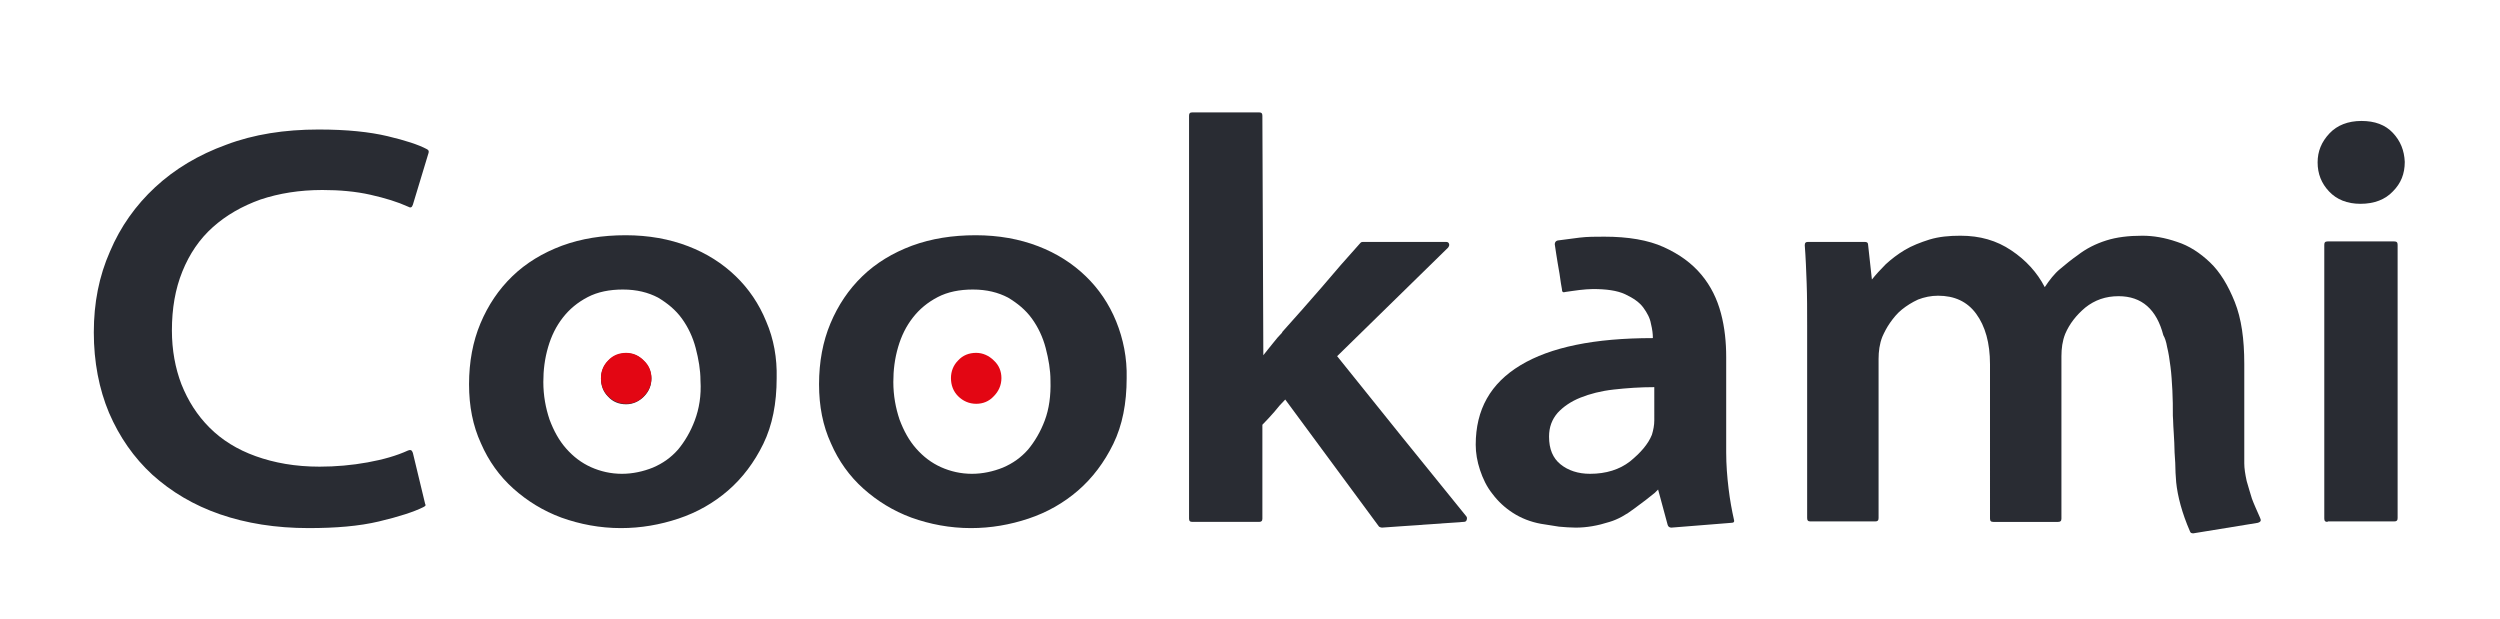
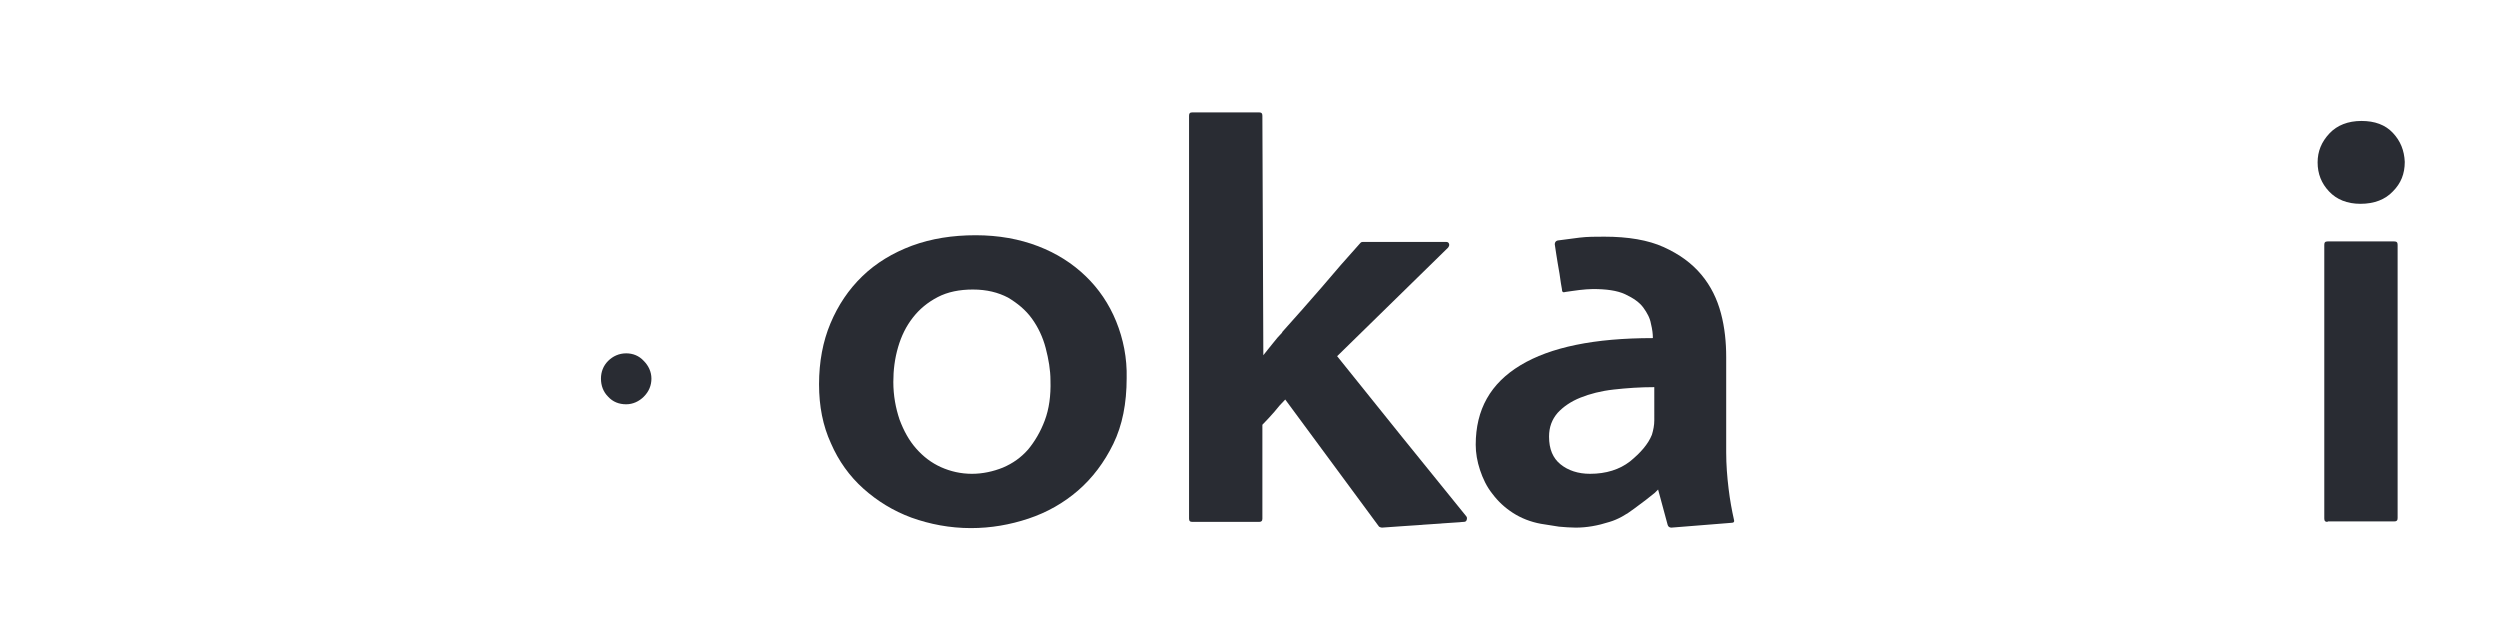
<svg xmlns="http://www.w3.org/2000/svg" version="1.1" id="Livello_2" x="0px" y="0px" viewBox="0 0 525 130" style="enable-background:new 0 0 525 130;" xml:space="preserve">
  <style type="text/css">
	.st0{fill:#292C33;}
	.st1{fill:#E30613;}
	.st2{fill:none;}
</style>
  <g>
-     <path class="st0" d="M81.4,28.6c3.8,0.9,6.5,1.8,8.2,2.7c0.4,0.2,0.5,0.4,0.4,0.8L86.7,43c-0.2,0.6-0.5,0.7-1,0.4   c-2.2-1-4.8-1.8-7.9-2.5c-3.1-0.7-6.5-1-10.1-1c-4.8,0-9.1,0.7-13,2c-3.9,1.4-7.2,3.3-10,5.8c-2.8,2.5-4.9,5.6-6.4,9.3   c-1.5,3.7-2.2,7.8-2.2,12.4c0,4.1,0.7,7.9,2,11.3c1.4,3.5,3.3,6.5,5.9,9.1c2.6,2.6,5.8,4.6,9.7,6c3.9,1.4,8.3,2.2,13.4,2.2   c3.4,0,6.8-0.3,10.1-0.9c3.3-0.6,6.1-1.4,8.5-2.5c0.5-0.2,0.8-0.1,1,0.5l2.6,10.8c0.2,0.2,0,0.4-0.4,0.6c-2,1-5.1,2-9.3,3   c-4.2,1-9.1,1.4-14.8,1.4c-6.9,0-13.1-1-18.6-2.9c-5.5-1.9-10.2-4.7-14.2-8.3c-3.9-3.6-6.9-7.9-9.1-13c-2.1-5-3.2-10.7-3.2-16.9   c0-6.2,1.1-11.8,3.4-17c2.2-5.2,5.4-9.7,9.5-13.5c4.1-3.8,9.1-6.8,14.9-8.9c5.8-2.2,12.3-3.2,19.4-3.2   C72.9,27.2,77.6,27.7,81.4,28.6z" />
-     <path class="st0" d="M160.9,67.5c-1.5-3.7-3.7-6.9-6.4-9.5c-2.8-2.7-6.1-4.8-10-6.3c-3.9-1.5-8.3-2.3-13.1-2.3   c-4.9,0-9.3,0.7-13.4,2.2c-4,1.5-7.5,3.6-10.4,6.4c-2.9,2.8-5.1,6.1-6.7,9.9c-1.6,3.8-2.4,8.1-2.4,12.8c0,4.6,0.8,8.7,2.5,12.4   c1.6,3.7,3.9,6.9,6.8,9.5c2.9,2.6,6.3,4.7,10.1,6.1c3.9,1.4,8.1,2.2,12.5,2.2c4.2,0,8.2-0.7,12.1-2c3.9-1.3,7.4-3.3,10.4-5.9   c3-2.6,5.5-5.9,7.4-9.8c1.9-3.9,2.8-8.5,2.8-13.8C163.2,75.2,162.5,71.2,160.9,67.5z M145.9,88.3c-0.9,2.4-2.1,4.4-3.5,6.1   c-1.5,1.7-3.2,2.9-5.3,3.8c-2,0.8-4.2,1.3-6.5,1.3c-2.3,0-4.5-0.5-6.5-1.4c-2-0.9-3.7-2.2-5.2-3.9c-1.5-1.7-2.6-3.7-3.5-6.1   c-0.8-2.4-1.3-5-1.3-7.9c0-2.5,0.3-4.9,1-7.3c0.7-2.4,1.7-4.4,3.1-6.2c1.4-1.8,3.1-3.2,5.2-4.3c2.1-1.1,4.6-1.6,7.4-1.6   c2.9,0,5.3,0.6,7.4,1.7c2,1.2,3.7,2.6,5,4.4c1.3,1.8,2.3,3.9,2.9,6.2c0.6,2.3,1,4.6,1,6.8C147.3,83.1,146.8,85.9,145.9,88.3z" />
    <path class="st0" d="M135.2,83.3c-1,1-2.3,1.6-3.7,1.6c-1.5,0-2.8-0.5-3.8-1.6c-1-1-1.5-2.3-1.5-3.8c0-1.4,0.5-2.7,1.5-3.7   c1-1,2.3-1.6,3.8-1.6c1.4,0,2.7,0.5,3.7,1.6c1,1,1.6,2.3,1.6,3.7C136.8,80.9,136.3,82.2,135.2,83.3z" />
-     <path class="st1" d="M131.5,74.1c-1.5,0-2.8,0.5-3.8,1.6c-1,1-1.5,2.3-1.5,3.7c0,1.5,0.5,2.8,1.5,3.8c1,1,2.3,1.6,3.8,1.6   c1.4,0,2.7-0.5,3.7-1.6c1-1,1.6-2.3,1.6-3.8c0-1.4-0.5-2.7-1.6-3.7C134.2,74.7,133,74.1,131.5,74.1z" />
    <path class="st2" d="M216.8,67c-1.3-1.8-3-3.3-5-4.4c-2-1.2-4.5-1.7-7.4-1.7c-2.9,0-5.4,0.5-7.4,1.6c-2.1,1.1-3.8,2.5-5.2,4.3   c-1.4,1.8-2.4,3.9-3.1,6.2c-0.7,2.4-1,4.8-1,7.3c0,2.9,0.4,5.5,1.3,7.9c0.8,2.4,2,4.4,3.5,6.1c1.5,1.7,3.2,3,5.2,3.9   c2,0.9,4.2,1.4,6.5,1.4c2.3,0,4.5-0.4,6.5-1.3c2-0.8,3.8-2.1,5.3-3.8c1.5-1.7,2.7-3.7,3.5-6.1c0.9-2.4,1.3-5.2,1.3-8.3   c0-2.2-0.3-4.5-1-6.8C219.1,70.9,218.1,68.8,216.8,67z M208.7,83.3c-1,1-2.3,1.6-3.7,1.6c-1.5,0-2.8-0.5-3.8-1.6   c-1-1-1.5-2.3-1.5-3.8c0-1.4,0.5-2.7,1.5-3.7c1-1,2.3-1.6,3.8-1.6c1.4,0,2.7,0.5,3.7,1.6c1,1,1.6,2.3,1.6,3.7   C210.3,80.9,209.8,82.2,208.7,83.3z" />
-     <path class="st1" d="M205,74.1c-1.5,0-2.8,0.5-3.8,1.6c-1,1-1.5,2.3-1.5,3.7c0,1.5,0.5,2.8,1.5,3.8c1,1,2.3,1.6,3.8,1.6   c1.4,0,2.7-0.5,3.7-1.6c1-1,1.6-2.3,1.6-3.8c0-1.4-0.5-2.7-1.6-3.7C207.7,74.7,206.4,74.1,205,74.1z" />
    <path class="st0" d="M234.4,67.5c-1.5-3.7-3.7-6.9-6.4-9.5c-2.8-2.7-6.1-4.8-10-6.3c-3.9-1.5-8.3-2.3-13.1-2.3   c-4.9,0-9.3,0.7-13.4,2.2c-4,1.5-7.5,3.6-10.4,6.4c-2.9,2.8-5.1,6.1-6.7,9.9c-1.6,3.8-2.4,8.1-2.4,12.8c0,4.6,0.8,8.7,2.5,12.4   c1.6,3.7,3.9,6.9,6.8,9.5c2.9,2.6,6.3,4.7,10.1,6.1c3.9,1.4,8.1,2.2,12.5,2.2c4.2,0,8.2-0.7,12.1-2c3.9-1.3,7.4-3.3,10.4-5.9   c3-2.6,5.5-5.9,7.4-9.8c1.9-3.9,2.8-8.5,2.8-13.8C236.7,75.2,235.9,71.2,234.4,67.5z M219.4,88.3c-0.9,2.4-2.1,4.4-3.5,6.1   c-1.5,1.7-3.2,2.9-5.3,3.8c-2,0.8-4.2,1.3-6.5,1.3c-2.3,0-4.5-0.5-6.5-1.4c-2-0.9-3.7-2.2-5.2-3.9c-1.5-1.7-2.6-3.7-3.5-6.1   c-0.8-2.4-1.3-5-1.3-7.9c0-2.5,0.3-4.9,1-7.3c0.7-2.4,1.7-4.4,3.1-6.2c1.4-1.8,3.1-3.2,5.2-4.3c2.1-1.1,4.6-1.6,7.4-1.6   c2.9,0,5.3,0.6,7.4,1.7c2,1.2,3.7,2.6,5,4.4c1.3,1.8,2.3,3.9,2.9,6.2c0.6,2.3,1,4.6,1,6.8C220.7,83.1,220.3,85.9,219.4,88.3z" />
    <path class="st0" d="M290.2,110.8c-0.2,0-0.4-0.1-0.6-0.2l-19.7-26.7c-0.8,0.8-1.6,1.7-2.3,2.6c-0.8,0.9-1.6,1.8-2.5,2.7v19.7   c0,0.5-0.2,0.7-0.7,0.7h-14c-0.5,0-0.7-0.2-0.7-0.7V24.3c0-0.5,0.2-0.7,0.7-0.7h14c0.5,0,0.7,0.2,0.7,0.7l0.2,50.3   c0.6-0.8,1.3-1.6,2-2.5c0.7-0.9,1.3-1.6,2-2.3h-0.1c2.8-3.1,5.6-6.3,8.3-9.4c2.7-3.2,5.4-6.3,8.2-9.4c0.2-0.2,0.4-0.2,0.6-0.2h17.3   c0.4,0,0.6,0.1,0.7,0.4c0.1,0.3,0,0.5-0.2,0.8l-23.3,22.8c4.5,5.6,9,11.2,13.5,16.8c4.5,5.6,9.1,11.2,13.6,16.8   c0.2,0.2,0.2,0.5,0.1,0.8c-0.1,0.3-0.3,0.4-0.7,0.4L290.2,110.8z" />
    <path class="st0" d="M351,110.8c-0.4,0-0.7-0.2-0.8-0.6l-2-7.4l-0.7,0.7c-1.1,0.9-2.5,2-4.3,3.3c-1.7,1.3-3.5,2.3-5.2,2.8   c-2.5,0.8-4.8,1.2-7.1,1.2c-1.1,0-2.3-0.1-3.5-0.2c-1.2-0.2-2.5-0.4-3.8-0.6c-2.2-0.4-4.2-1.2-5.9-2.3c-1.7-1.1-3.1-2.4-4.3-4   c-1.2-1.5-2-3.2-2.6-5c-0.6-1.8-0.9-3.6-0.9-5.3c0-7.4,3.1-12.9,9.4-16.7c6.3-3.8,15.5-5.7,27.8-5.7v-0.1c0-0.7-0.1-1.7-0.4-2.9   c-0.2-1.2-0.8-2.3-1.6-3.4c-0.8-1.1-2.1-2-3.8-2.8c-1.7-0.8-4-1.1-6.8-1.1c-0.9,0-1.8,0.1-2.8,0.2c-1,0.1-2,0.3-2.9,0.4   c-0.6,0.2-0.8,0-0.8-0.6c-0.1-0.6-0.3-1.6-0.5-3.2c-0.3-1.6-0.5-3-0.7-4.2c-0.2-1.2-0.3-1.9-0.3-2c0-0.4,0.2-0.7,0.6-0.8   c1.4-0.2,3-0.4,4.6-0.6c1.6-0.2,3.4-0.2,5.2-0.2c5,0,9.2,0.7,12.5,2.2c3.3,1.5,5.9,3.4,7.9,5.8c2,2.4,3.3,5.1,4.1,8.1   c0.8,3,1.1,6.1,1.1,9.2v20c0,2.6,0.2,5.1,0.5,7.6c0.3,2.5,0.7,4.6,1.1,6.4c0.2,0.6,0,0.8-0.6,0.8L351,110.8z M347.4,81.3   c-3,0-5.8,0.2-8.5,0.5c-2.7,0.3-5,0.9-7,1.7c-2,0.8-3.6,1.9-4.8,3.2c-1.2,1.4-1.8,3-1.8,5c0,2.6,0.8,4.5,2.4,5.8   c1.6,1.3,3.7,2,6.2,2c3.4,0,6.2-0.9,8.4-2.6c2.2-1.8,3.8-3.6,4.6-5.6c0.3-1,0.5-2,0.5-3V81.3z" />
-     <path class="st0" d="M460.6,112c-0.4,0-0.6-0.1-0.7-0.4c-1.7-3.9-2.6-7.4-2.9-10.3c-0.1-1.3-0.2-2.7-0.2-4.1   c-0.1-1.5-0.2-2.9-0.2-4.2c-0.1-1.3-0.1-2.5-0.2-3.5c0-1-0.1-1.8-0.1-2.2c0-1.8,0-3.5-0.1-5.3c-0.1-1.8-0.2-3.5-0.4-5   c-0.2-1.6-0.4-2.9-0.7-4.1c-0.2-1.2-0.5-2-0.8-2.5c-1.4-5.4-4.5-8.2-9.4-8.2c-2.7,0-5,0.8-7,2.4c-1.9,1.6-3.3,3.4-4.2,5.5   c-0.6,1.5-0.8,3.1-0.8,4.7v34.1c0,0.5-0.2,0.7-0.7,0.7h-13.6c-0.5,0-0.7-0.2-0.7-0.7V76.5c0-4.5-1-8-2.9-10.6   c-1.9-2.6-4.6-3.8-8-3.8c-1.5,0-2.9,0.3-4.2,0.8c-1.3,0.6-2.4,1.3-3.4,2.1c-1,0.8-1.8,1.8-2.5,2.8c-0.7,1-1.2,2-1.6,2.9   c-0.6,1.5-0.8,3.1-0.8,4.7v33.4c0,0.5-0.2,0.7-0.7,0.7h-13.6c-0.5,0-0.7-0.2-0.7-0.7V68.4c0-3.2,0-6.2-0.1-8.9   c-0.1-2.8-0.2-5.4-0.4-8c0-0.5,0.2-0.7,0.7-0.7h11.9c0.5,0,0.7,0.2,0.7,0.6l0.8,7.3c0.8-1,1.8-2.1,2.9-3.2c1.2-1.1,2.5-2.1,4-3   c1.5-0.9,3.3-1.6,5.2-2.2c2-0.6,4.1-0.8,6.5-0.8c4.1,0,7.6,1,10.7,3.1c3,2,5.4,4.6,7,7.7c1-1.5,2-2.8,3.2-3.8c1.2-1,2.4-2,3.7-2.9   c1.8-1.4,3.8-2.4,6-3.1c2.2-0.7,4.7-1,7.6-1c2.3,0,4.7,0.4,7.3,1.3c2.5,0.8,4.8,2.3,6.9,4.3c2.1,2,3.8,4.8,5.2,8.3   c1.4,3.5,2,7.8,2,13v20.9c0,1.1,0.2,2.3,0.5,3.7c0.4,1.3,0.7,2.5,1.1,3.7c0.4,1.1,1,2.4,1.7,4c0.3,0.6,0.2,0.9-0.5,1.1L460.6,112z" />
    <path class="st0" d="M502.5,40.2c-1.6,1.7-3.9,2.6-6.8,2.6c-2.8,0-5-0.9-6.6-2.6c-1.6-1.7-2.4-3.7-2.4-6.1c0-2.3,0.8-4.3,2.5-6.1   c1.6-1.7,3.9-2.6,6.7-2.6c2.8,0,5,0.8,6.6,2.5c1.6,1.7,2.4,3.7,2.5,6.1C505,36.5,504.2,38.5,502.5,40.2z M488.8,109.6   c-0.5,0-0.7-0.2-0.7-0.7V51.4c0-0.5,0.2-0.7,0.7-0.7h14c0.5,0,0.7,0.2,0.7,0.7v57.4c0,0.5-0.2,0.7-0.7,0.7H488.8z" />
  </g>
</svg>